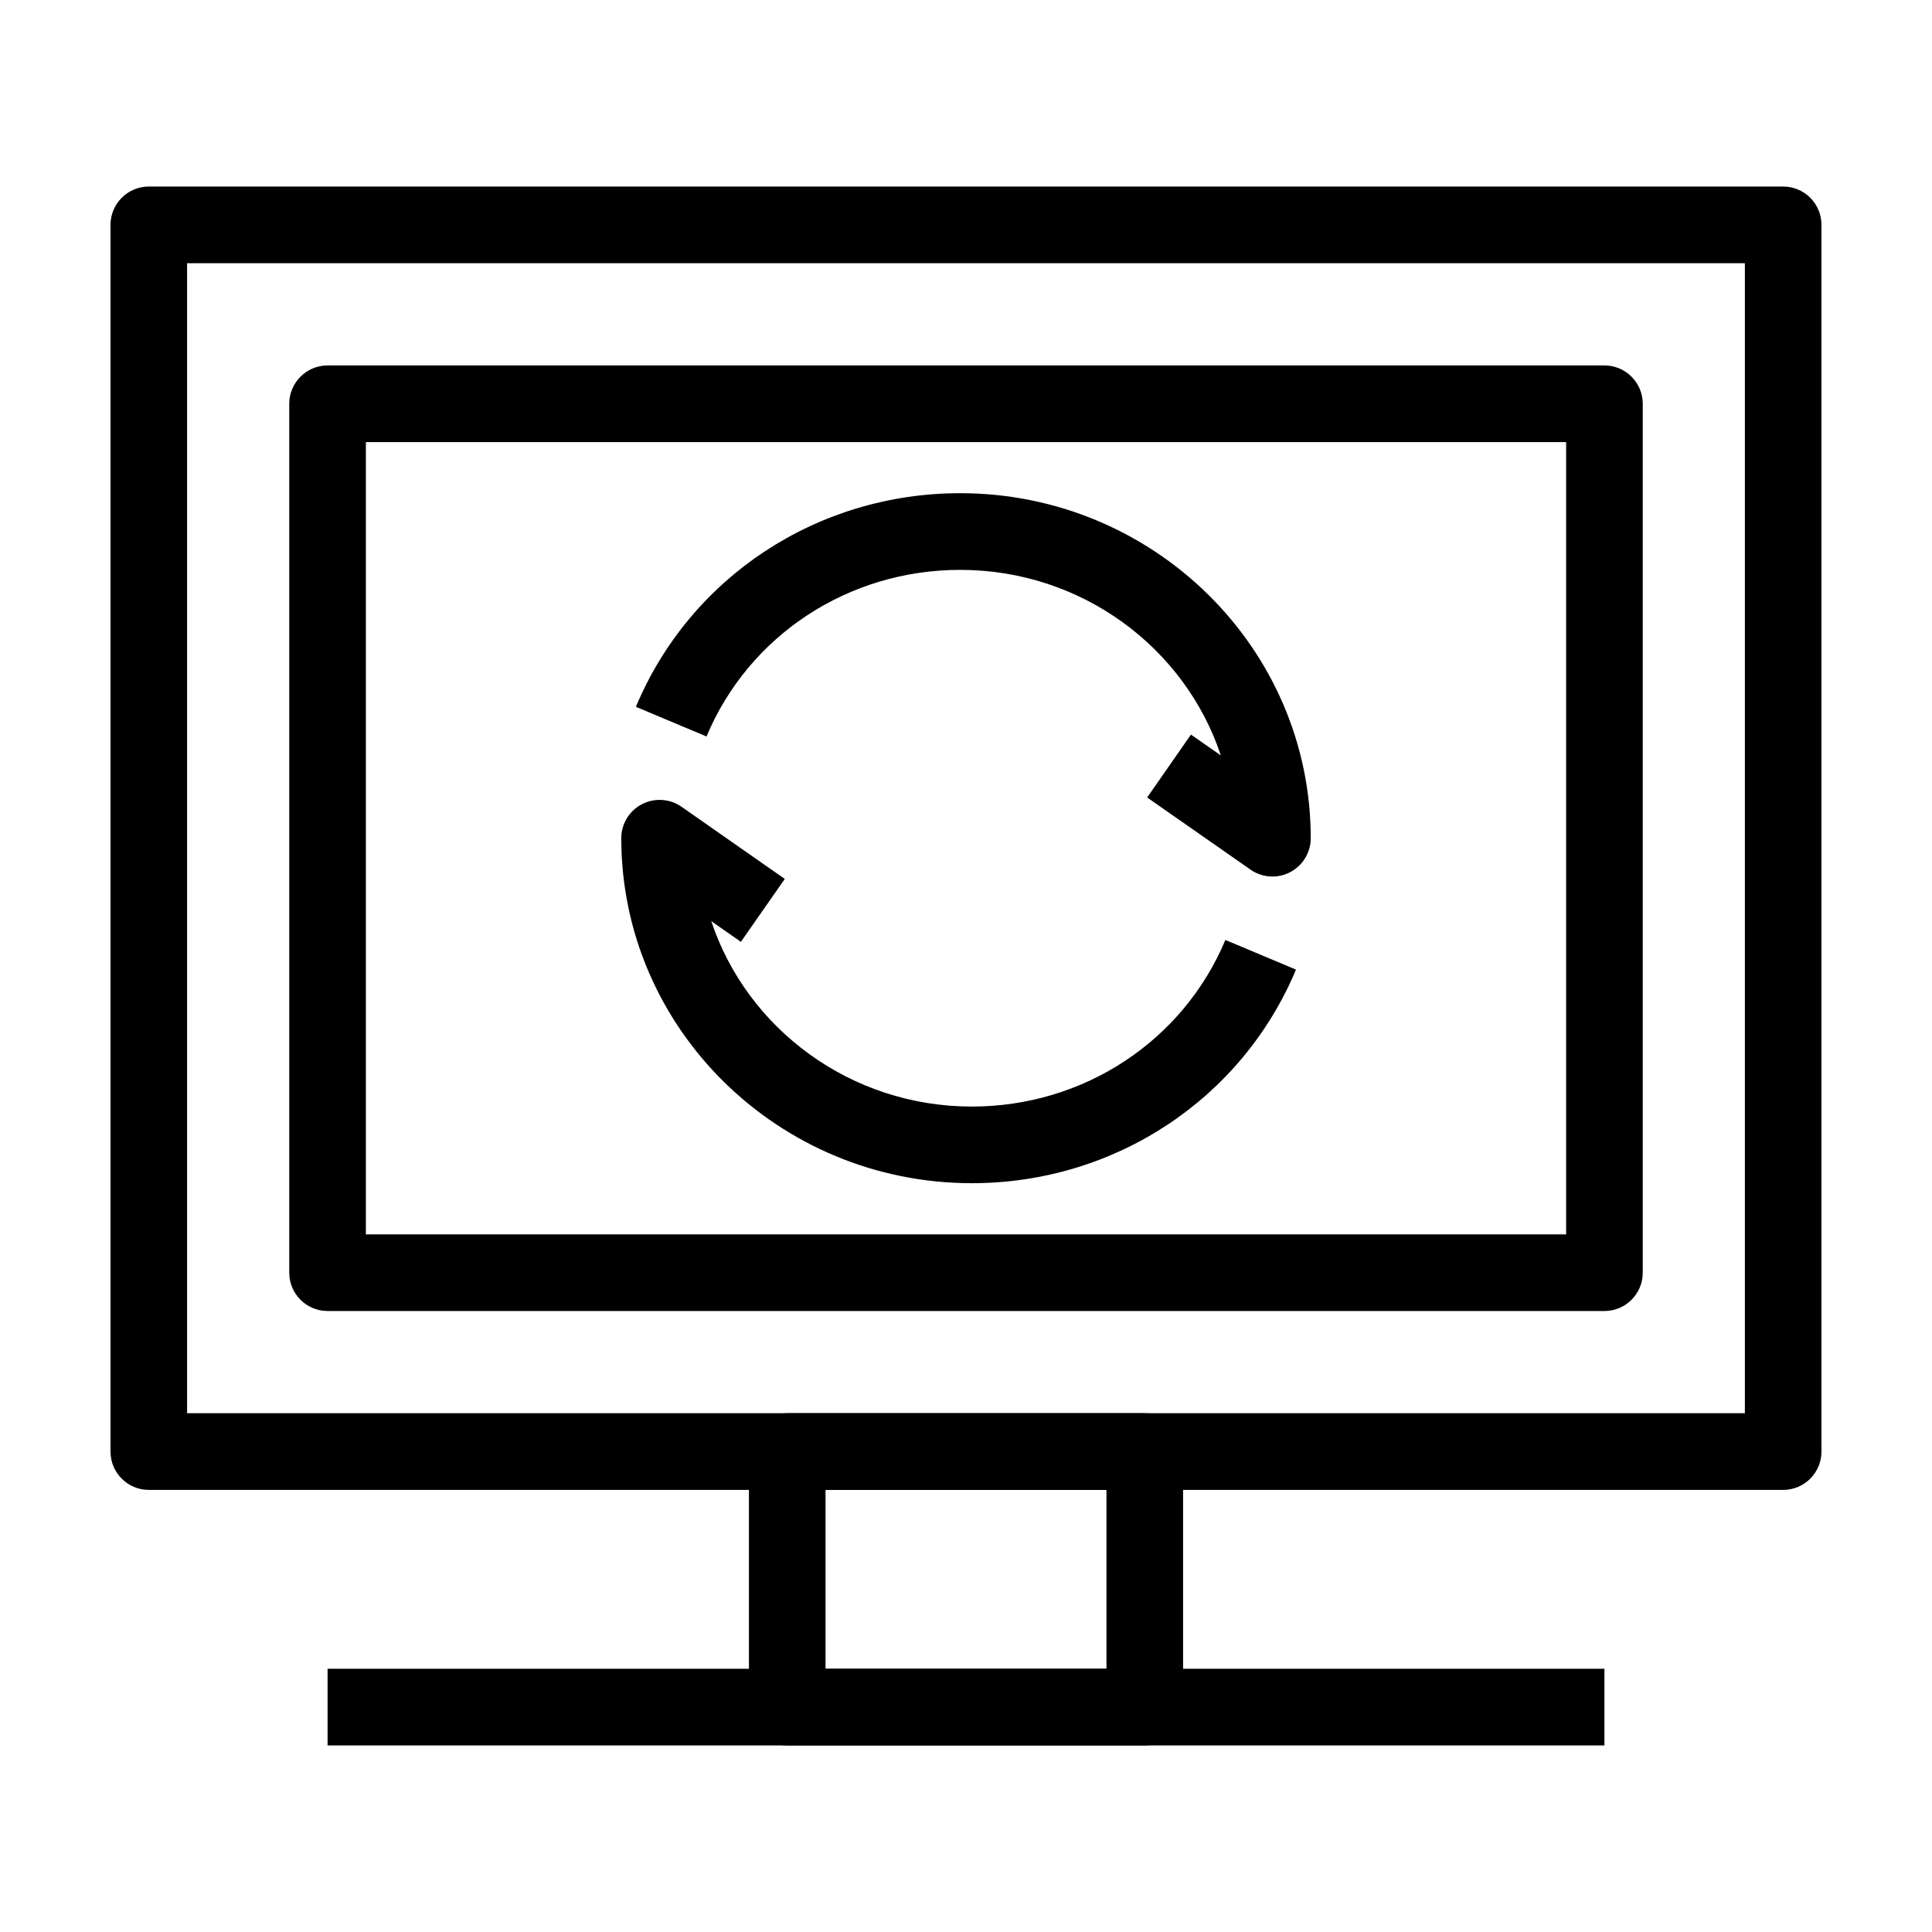
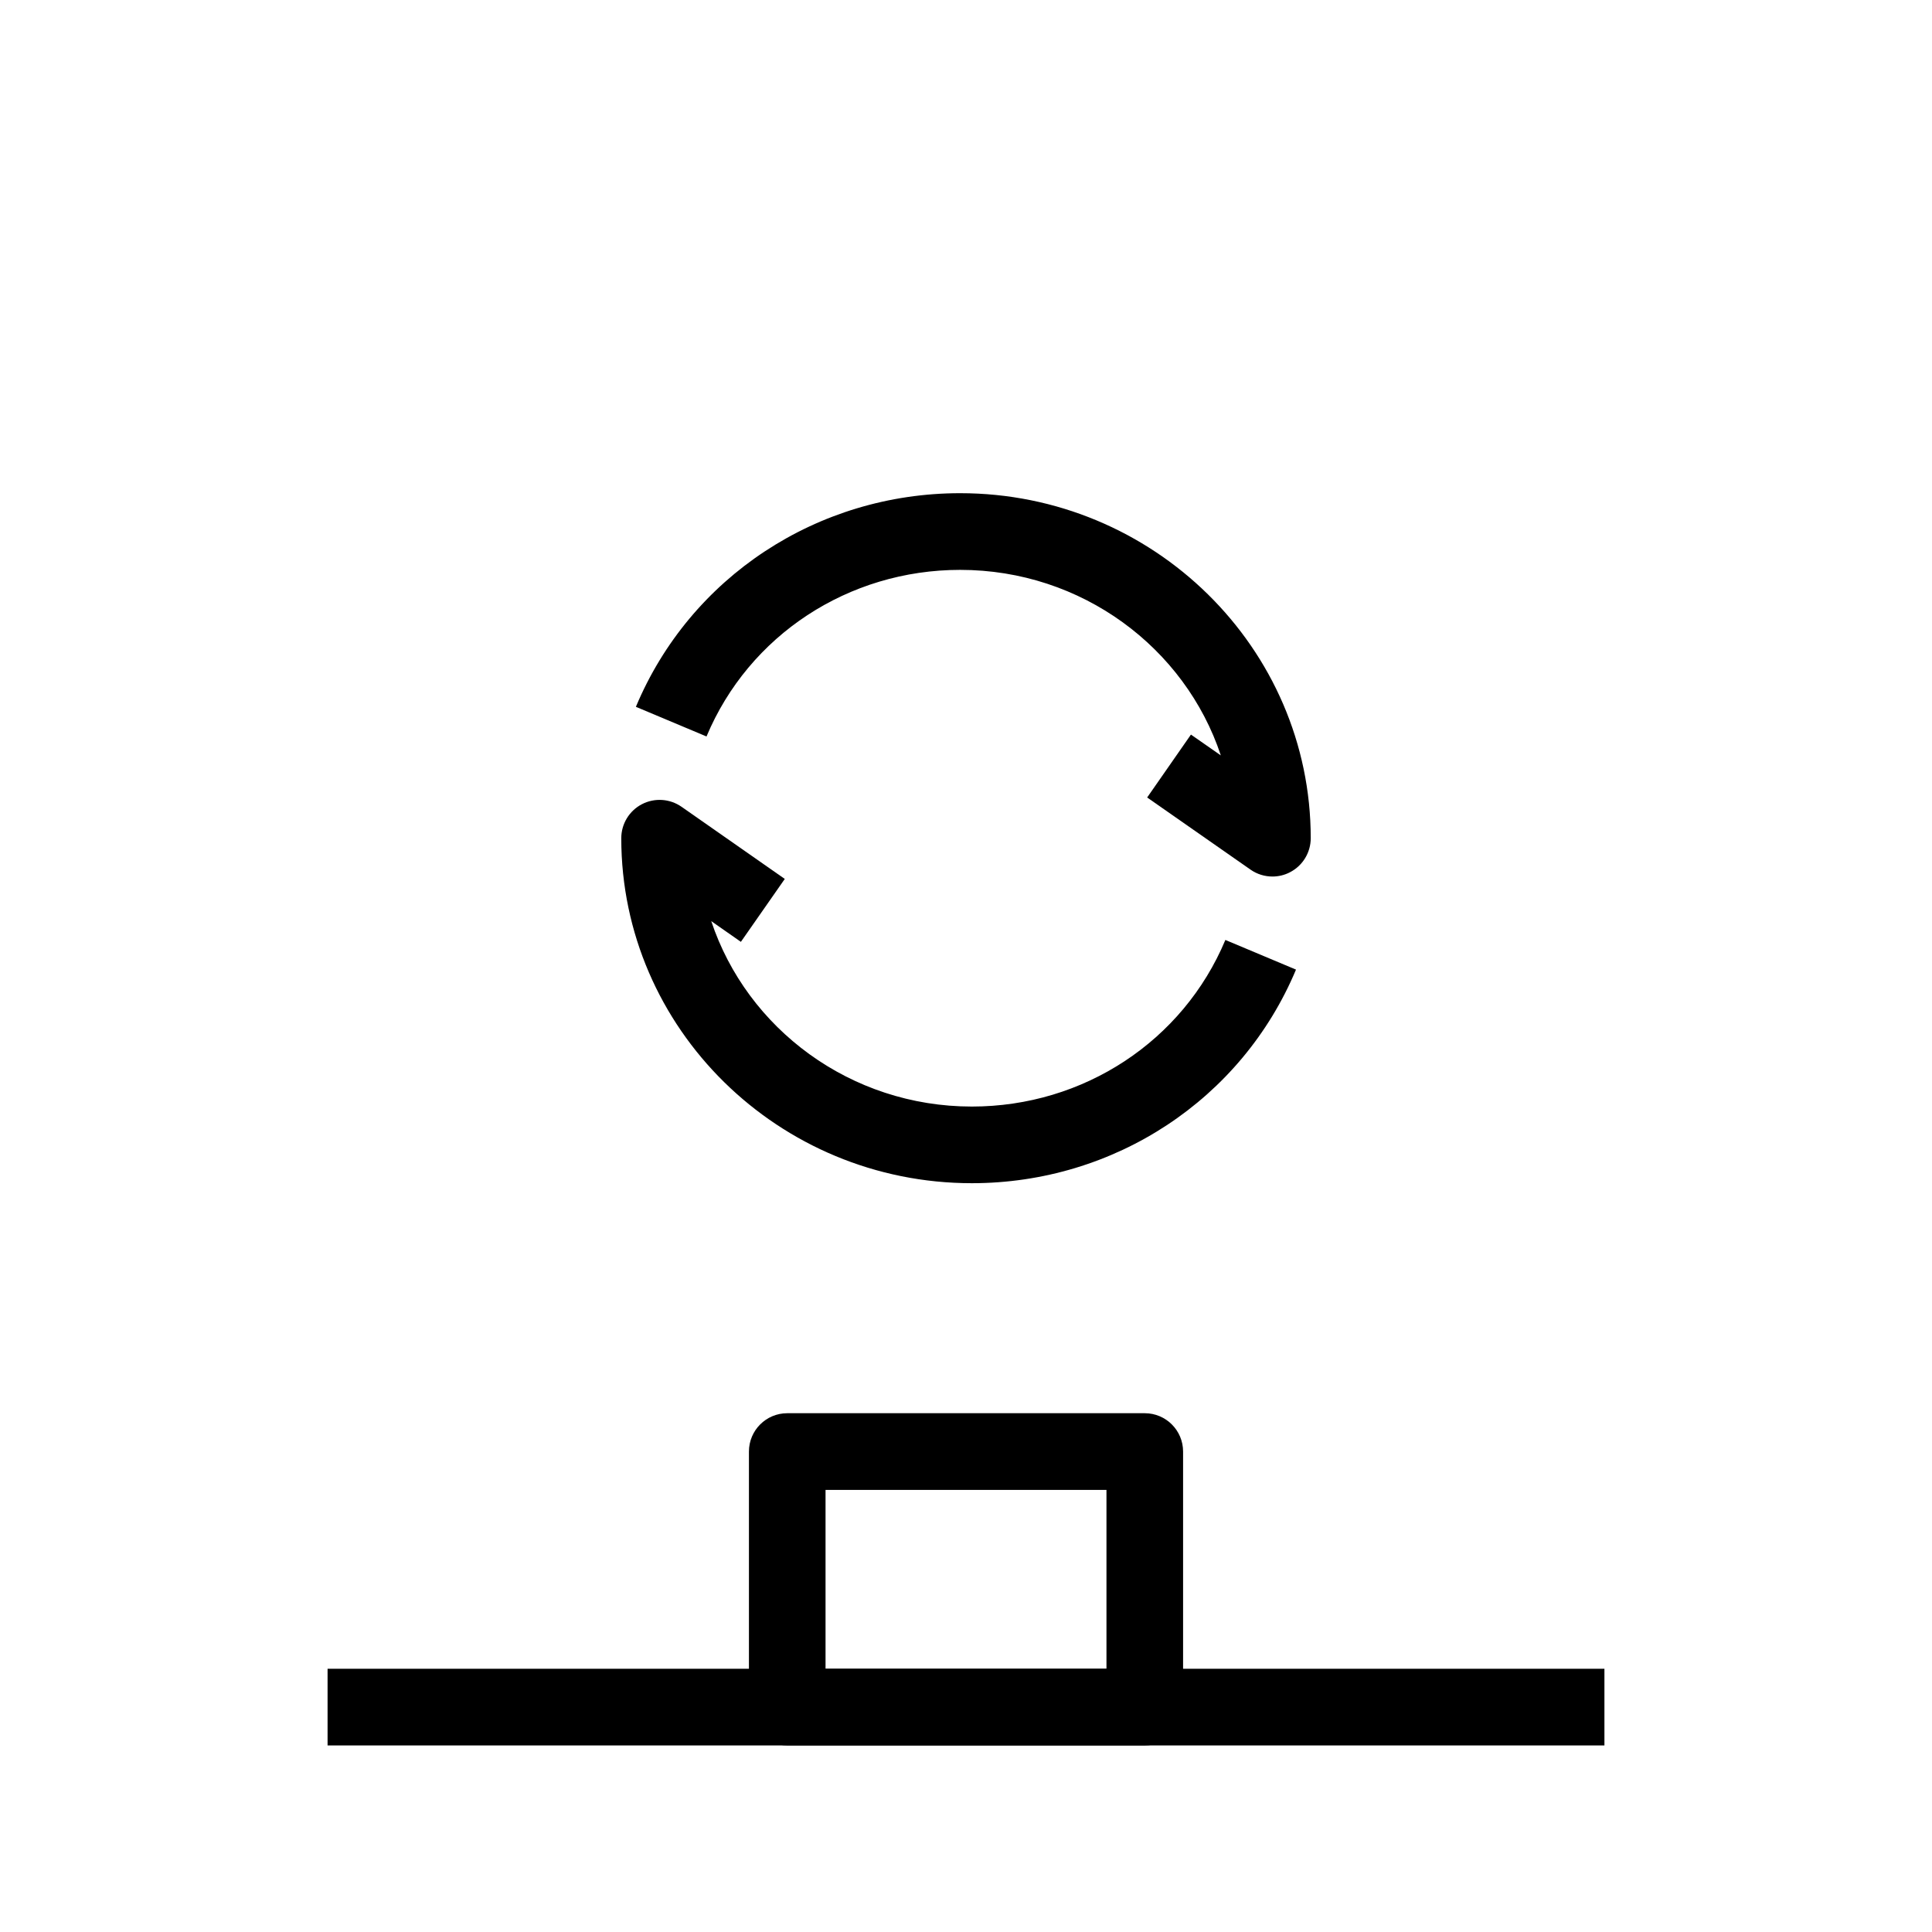
<svg xmlns="http://www.w3.org/2000/svg" fill="#000000" width="800px" height="800px" version="1.1" viewBox="144 144 512 512">
  <g>
-     <path d="m616.55 538.84h-433.11c-5.613 0-10.156-4.555-10.156-10.164v-325.08c0-5.613 4.543-10.16 10.156-10.16h433.12c5.606 0 10.148 4.547 10.148 10.16v325.08c0 5.609-4.543 10.164-10.156 10.164zm-422.97-20.324h412.83v-304.76h-412.83z" />
-     <path d="m569.19 491.43h-338.38c-5.602 0-10.156-4.551-10.156-10.156v-230.27c0-5.606 4.551-10.16 10.156-10.16h338.38c5.602 0 10.156 4.551 10.156 10.16v230.27c0 5.609-4.555 10.16-10.156 10.16zm-328.23-20.316h318.08v-209.95h-318.08z" />
    <path d="m447.37 606.56h-94.738c-5.606 0-10.156-4.551-10.156-10.16v-67.723c0-5.606 4.543-10.16 10.156-10.16h94.742c5.606 0 10.156 4.551 10.156 10.16v67.723c-0.004 5.613-4.547 10.16-10.16 10.16zm-84.594-20.316h74.449v-47.41h-74.449z" />
    <path d="m230.81 586.24h338.38v20.32h-338.38z" />
    <path d="m401.55 457.56c-51.23 0-92.906-41.02-92.906-91.426 0-3.785 2.106-7.262 5.461-9.008 3.371-1.75 7.402-1.48 10.508 0.676l27.363 19.125-11.633 16.672-7.856-5.492c9.48 28.492 36.848 49.141 69.062 49.141 29.582 0 55.949-17.324 67.188-44.152l18.715 7.859c-14.398 34.383-48.113 56.605-85.902 56.605z" />
    <path d="m481.21 376.29c-2.035 0-4.07-0.609-5.801-1.824l-27.398-19.125 11.602-16.668 7.918 5.516c-9.465-28.504-36.848-49.168-69.078-49.168-29.609 0-55.988 17.324-67.219 44.152l-18.715-7.859c14.383-34.391 48.117-56.613 85.934-56.613 51.23 0 92.906 41.02 92.906 91.426 0 3.785-2.106 7.262-5.461 9.008-1.457 0.773-3.074 1.156-4.688 1.156z" />
  </g>
</svg>